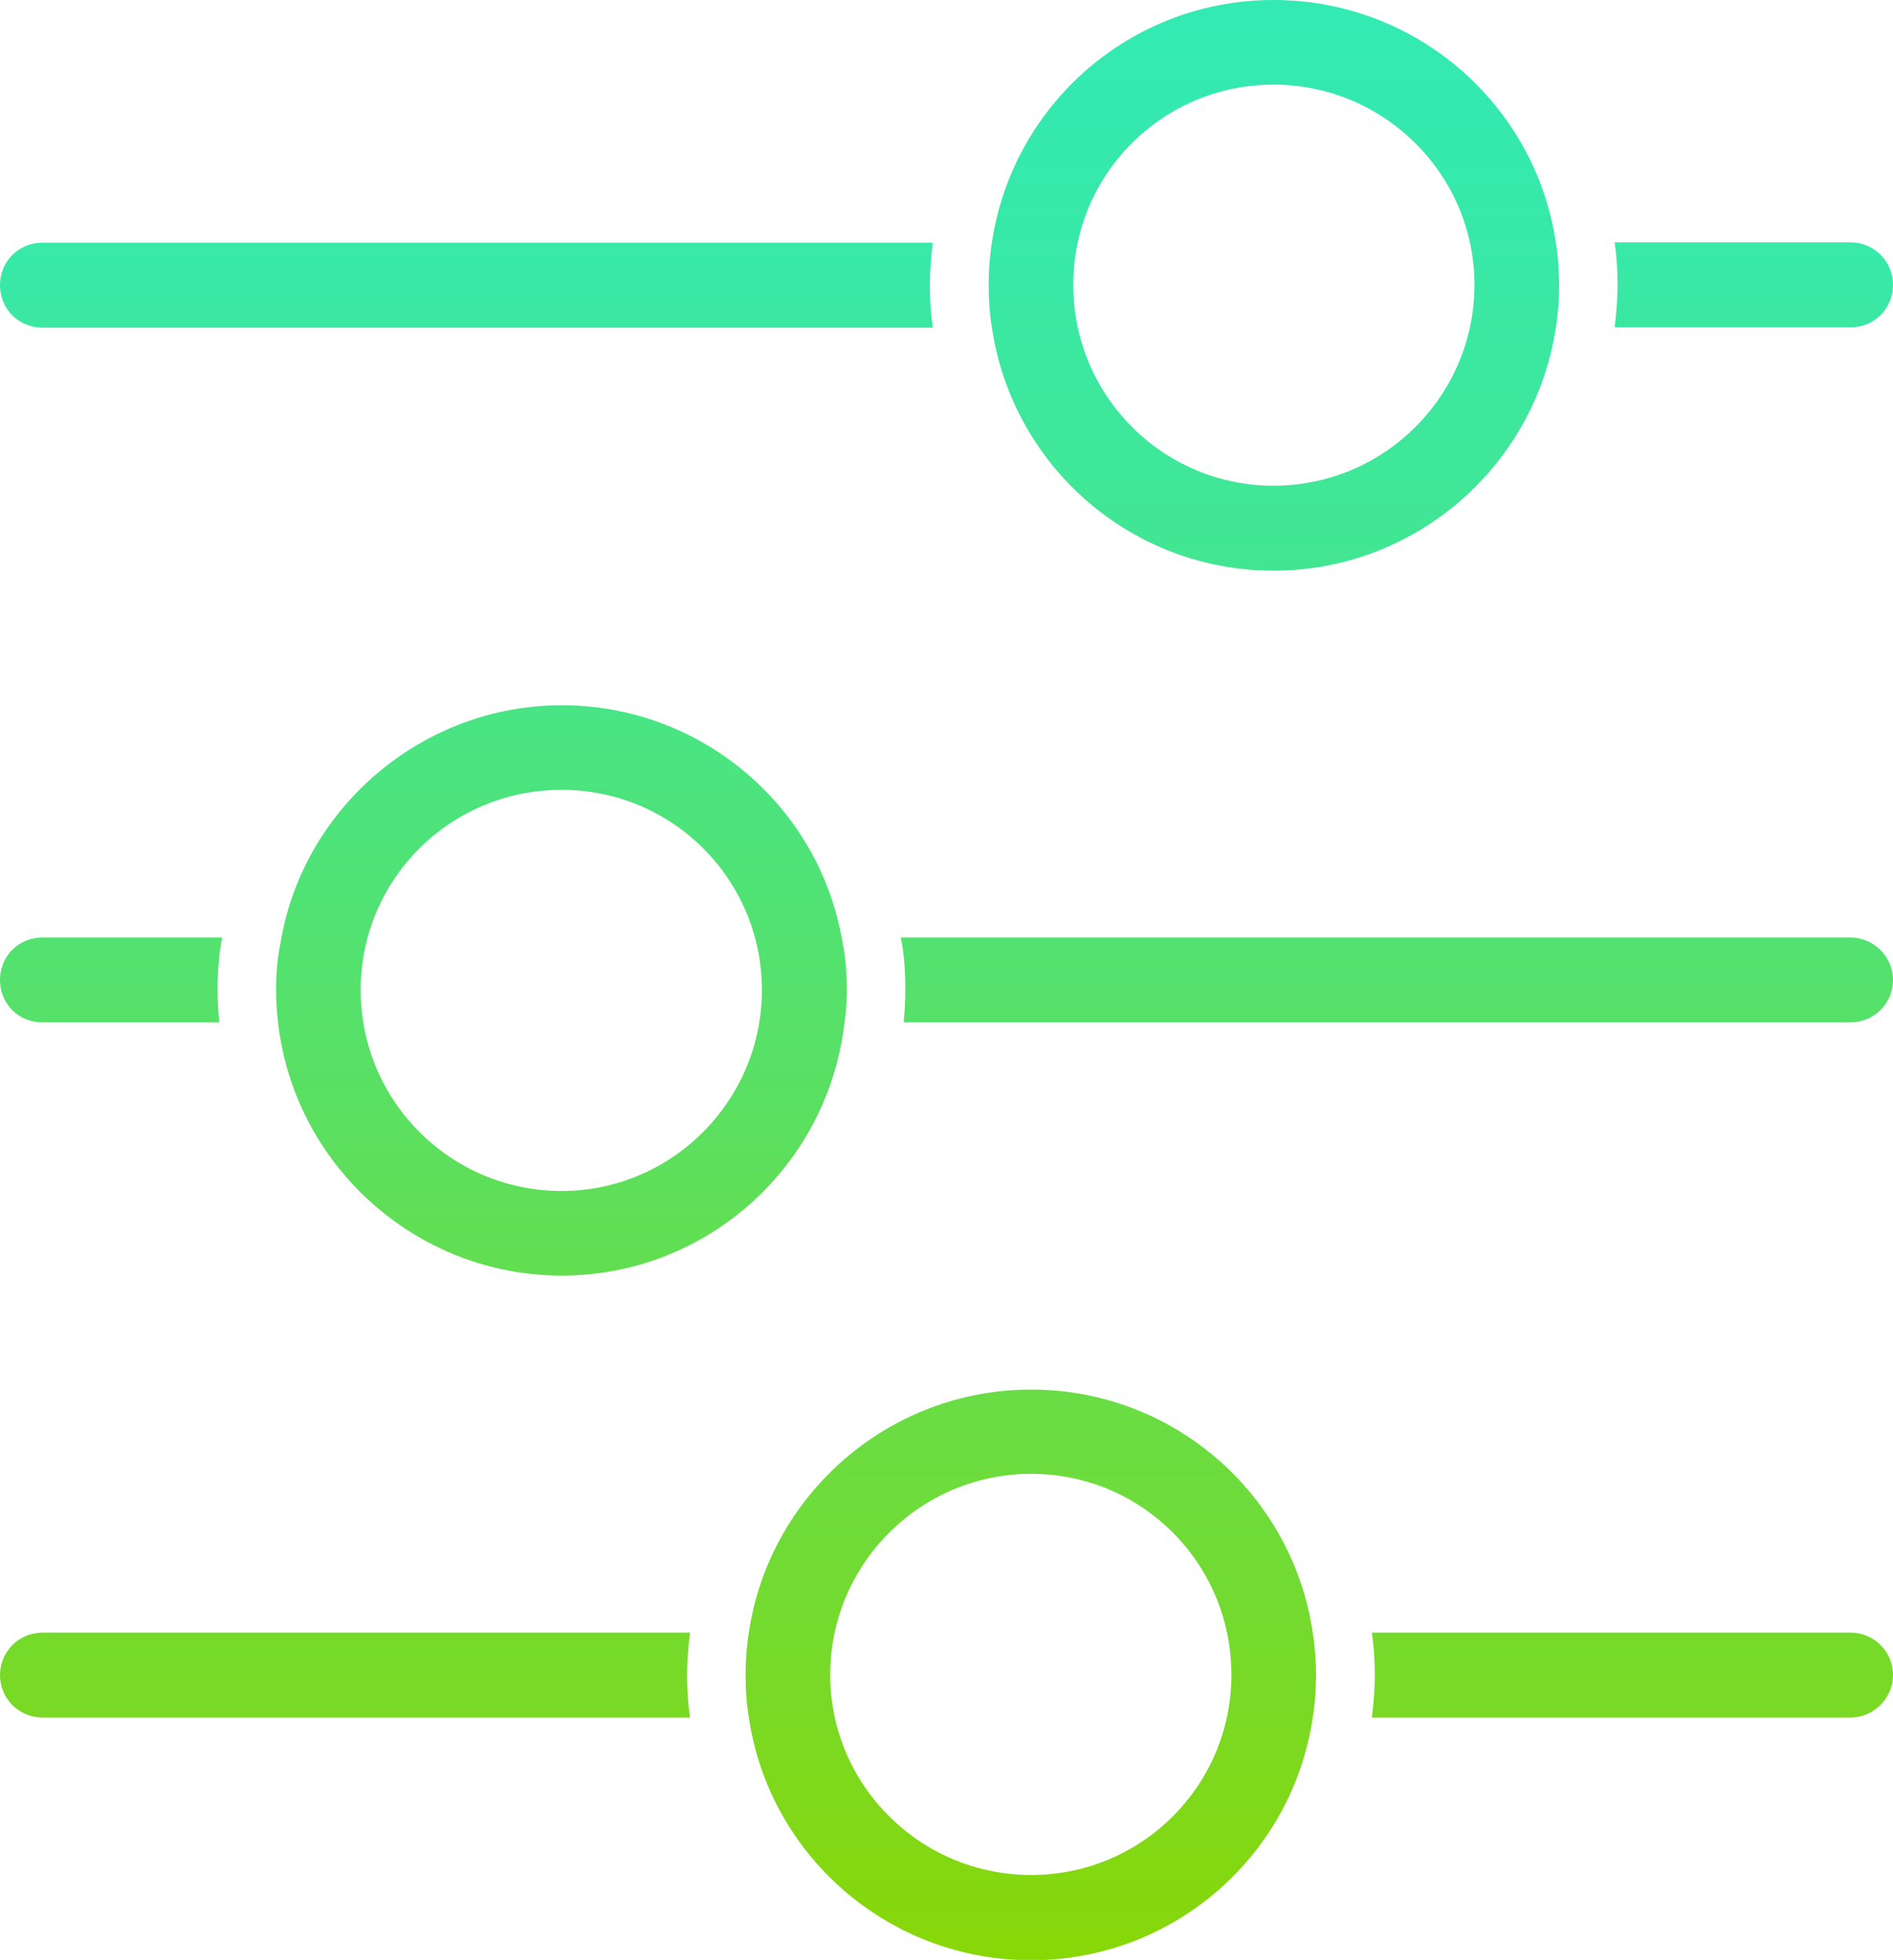
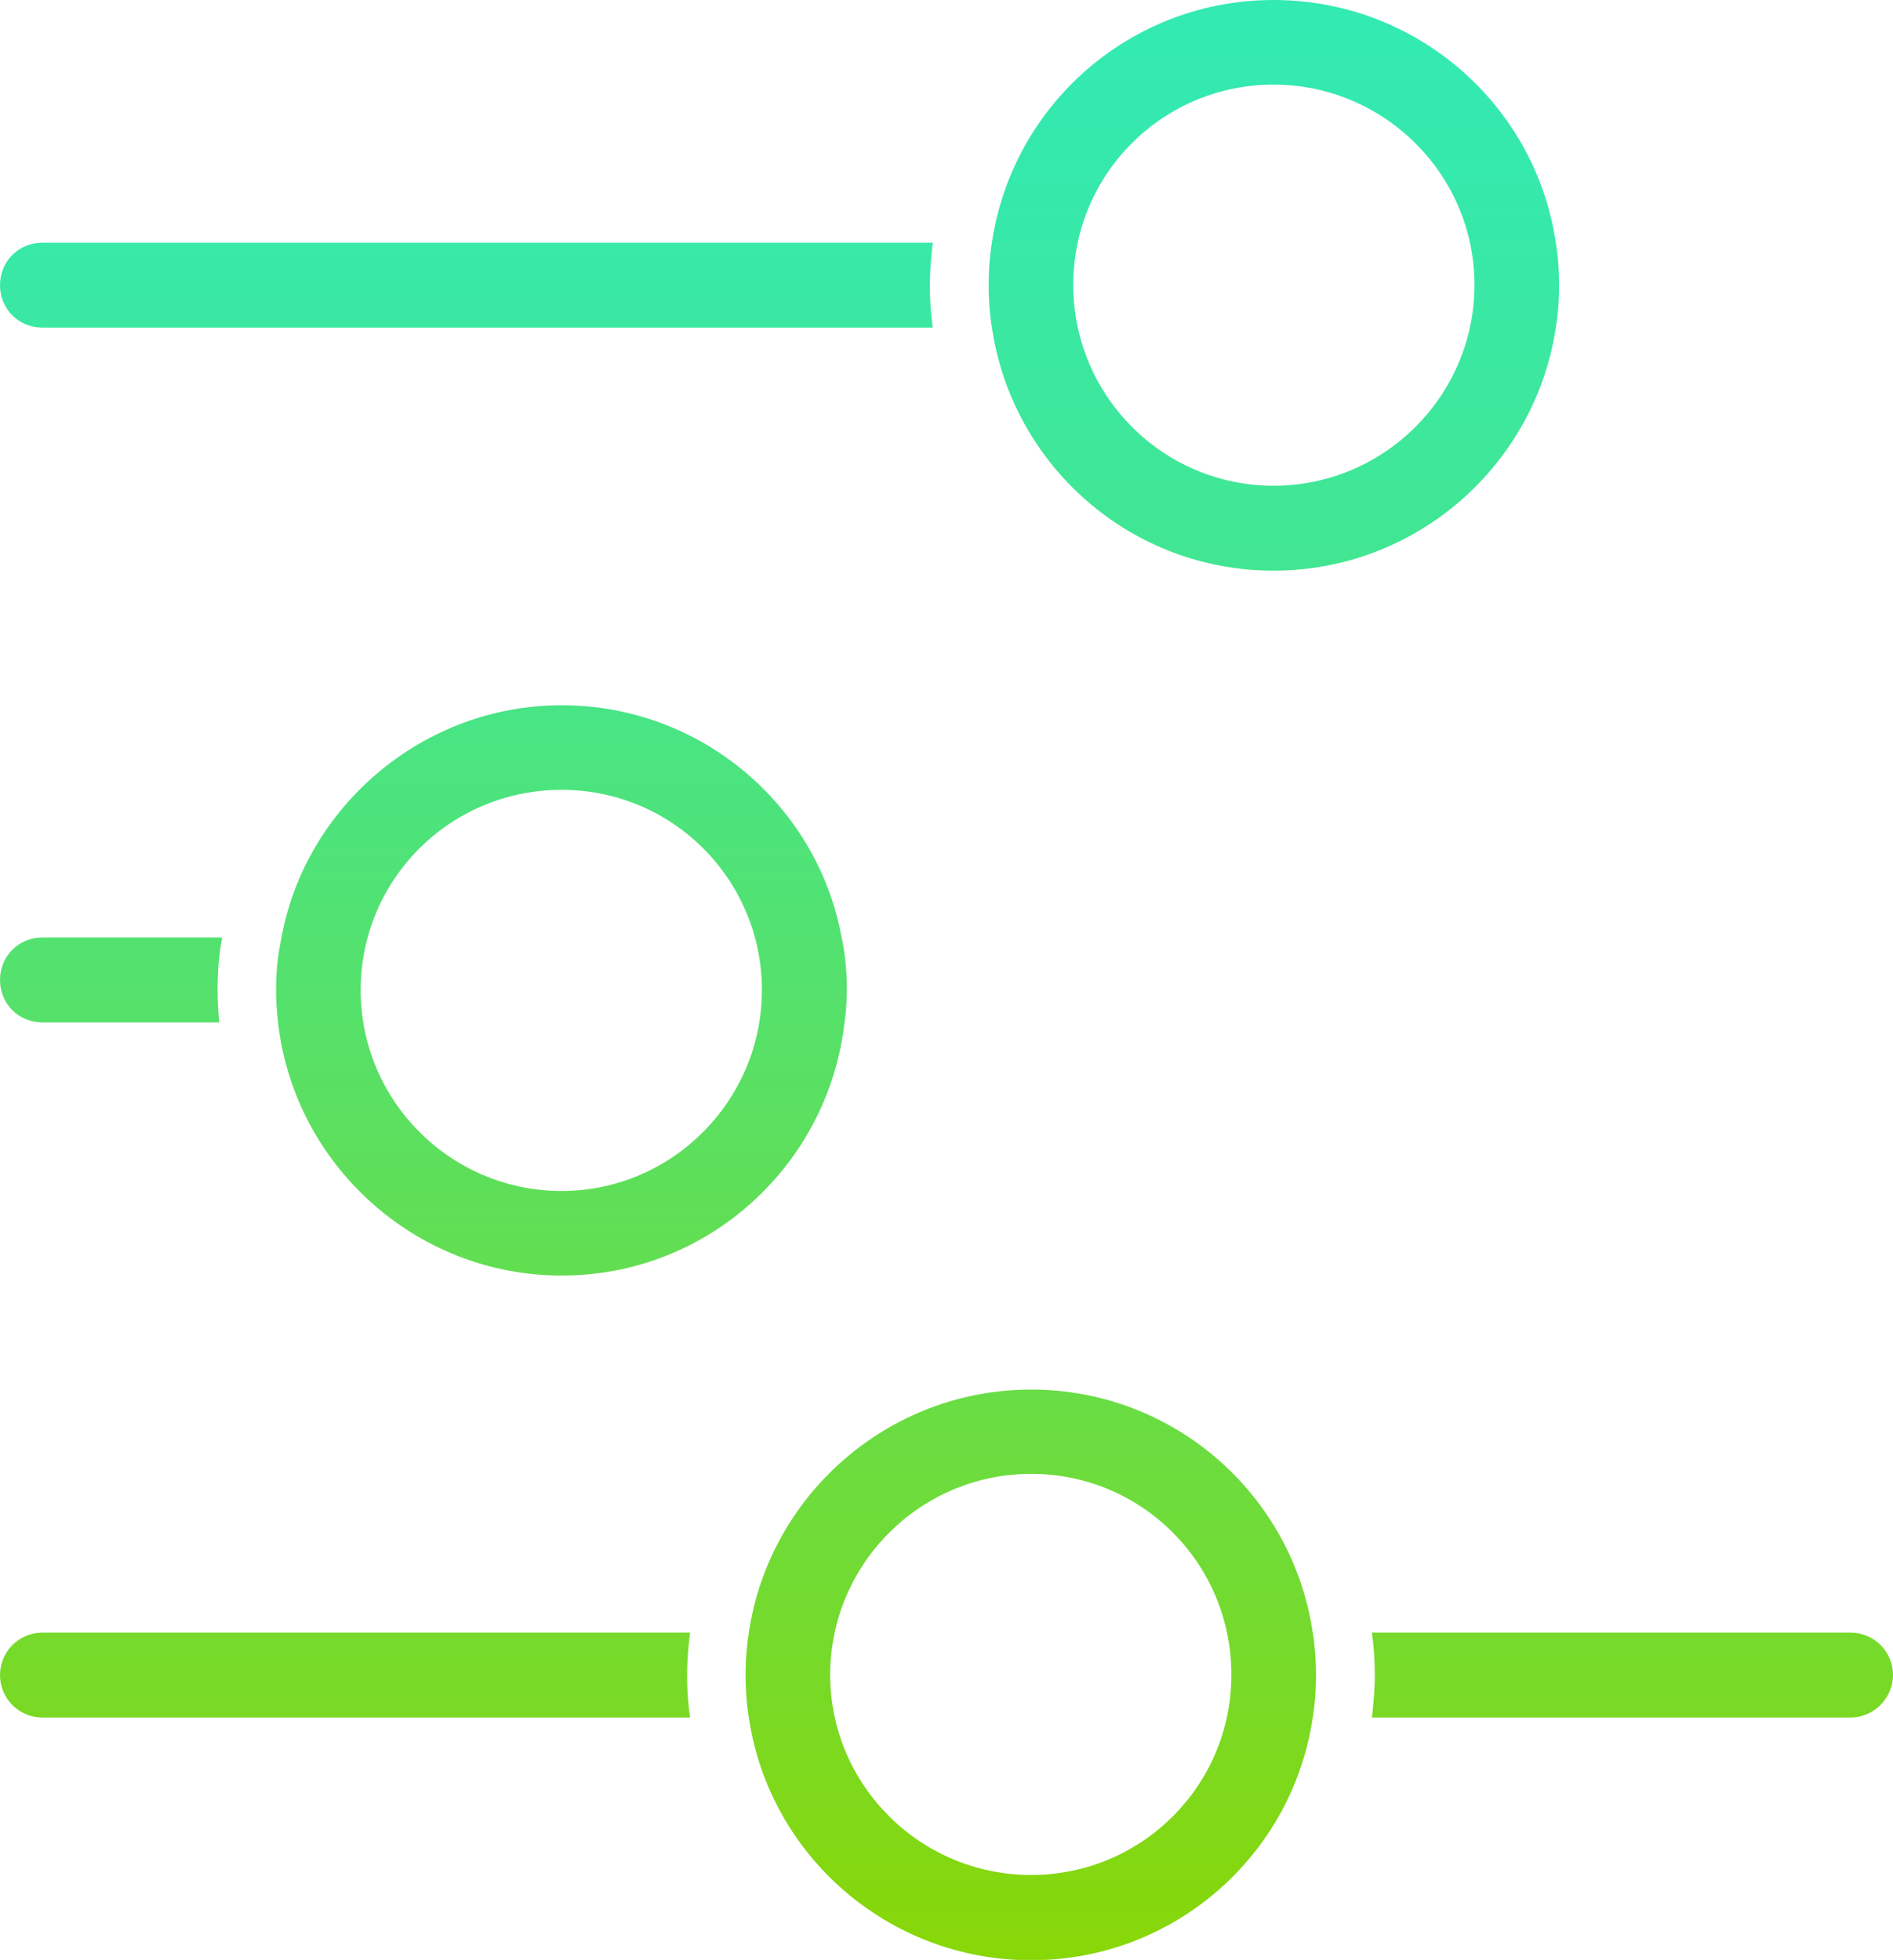
<svg xmlns="http://www.w3.org/2000/svg" xmlns:xlink="http://www.w3.org/1999/xlink" id="Layer_2" data-name="Layer 2" viewBox="0 0 57.94 60">
  <defs>
    <style>      .cls-1 {        fill: url(#linear-gradient-2);      }      .cls-2 {        fill: url(#linear-gradient-4);      }      .cls-3 {        fill: url(#linear-gradient-3);      }      .cls-4 {        fill: url(#linear-gradient-5);      }      .cls-5 {        fill: url(#linear-gradient-8);      }      .cls-6 {        fill: url(#linear-gradient-7);      }      .cls-7 {        fill: url(#linear-gradient-9);      }      .cls-8 {        fill: url(#linear-gradient-6);      }      .cls-9 {        fill: url(#linear-gradient);      }    </style>
    <linearGradient id="linear-gradient" x1="53.68" y1="61.77" x2="53.68" y2="-.95" gradientUnits="userSpaceOnUse">
      <stop offset="0" stop-color="#8cd600" />
      <stop offset=".22" stop-color="#71db34" />
      <stop offset=".49" stop-color="#56e16a" />
      <stop offset=".71" stop-color="#42e692" />
      <stop offset=".89" stop-color="#36e9ab" />
      <stop offset="1" stop-color="#32eab4" />
    </linearGradient>
    <linearGradient id="linear-gradient-2" x1="14.27" y1="61.77" x2="14.27" y2="-.95" xlink:href="#linear-gradient" />
    <linearGradient id="linear-gradient-3" x1="42.76" y1="61.77" x2="42.76" y2="-.95" xlink:href="#linear-gradient" />
    <linearGradient id="linear-gradient-4" x1="3.4" y1="61.77" x2="3.4" y2="-.95" xlink:href="#linear-gradient" />
    <linearGradient id="linear-gradient-5" x1="49.97" y1="61.77" x2="49.97" y2="-.95" xlink:href="#linear-gradient" />
    <linearGradient id="linear-gradient-6" x1="10.56" y1="61.77" x2="10.56" y2="-.95" xlink:href="#linear-gradient" />
    <linearGradient id="linear-gradient-7" x1="38.99" y1="61.77" x2="38.99" y2="-.95" xlink:href="#linear-gradient" />
    <linearGradient id="linear-gradient-8" x1="17.18" y1="61.77" x2="17.18" y2="-.95" xlink:href="#linear-gradient" />
    <linearGradient id="linear-gradient-9" x1="31.55" y1="61.77" x2="31.55" y2="-.95" xlink:href="#linear-gradient" />
  </defs>
  <g id="Layer_1-2" data-name="Layer 1">
    <g>
-       <path class="cls-9" d="M57.94,8.72c0,.73-.57,1.3-1.3,1.3h-7.22c.05-.42.09-.87.09-1.3s-.03-.88-.09-1.3h7.22c.73,0,1.3.59,1.3,1.3Z" />
      <path class="cls-1" d="M28.55,7.43c-.05.42-.09.87-.09,1.3s.03.88.09,1.3H1.3c-.73,0-1.3-.57-1.3-1.3s.57-1.3,1.3-1.3h27.25Z" />
-       <path class="cls-3" d="M57.94,30c0,.73-.59,1.3-1.3,1.3h-28.98c.03-.33.05-.66.05-.99,0-.55-.03-1.09-.14-1.61h29.07c.71,0,1.3.59,1.3,1.3Z" />
      <path class="cls-2" d="M6.8,28.7c-.1.52-.14,1.06-.14,1.61,0,.33.02.66.05.99H1.3c-.73,0-1.3-.57-1.3-1.3s.57-1.3,1.3-1.3h5.5Z" />
      <path class="cls-4" d="M57.94,51.28c0,.71-.59,1.3-1.3,1.3h-14.65c.05-.42.09-.87.09-1.3s-.03-.88-.09-1.3h14.65c.71,0,1.3.57,1.3,1.3Z" />
      <path class="cls-8" d="M21.03,51.28c0,.43.03.88.09,1.3H1.3c-.73,0-1.3-.59-1.3-1.3s.57-1.3,1.3-1.3h19.82c-.05.42-.09.87-.09,1.3Z" />
      <path class="cls-6" d="M47.62,7.43c-.62-4.21-4.26-7.43-8.64-7.43s-8,3.22-8.62,7.43c-.07.42-.1.87-.1,1.3s.03.88.1,1.3c.62,4.21,4.24,7.44,8.62,7.44s8.01-3.24,8.64-7.44c.07-.42.1-.87.1-1.3s-.03-.88-.1-1.3ZM38.98,14.87c-3.38,0-6.13-2.75-6.13-6.15s2.75-6.13,6.13-6.13,6.15,2.75,6.15,6.13-2.75,6.15-6.15,6.15Z" />
      <path class="cls-5" d="M25.76,28.7c-.74-4.05-4.31-7.11-8.57-7.11s-7.91,3.13-8.6,7.25c-.1.48-.14.97-.14,1.47,0,.31.02.61.05.9.45,4.4,4.19,7.84,8.69,7.84s8.17-3.41,8.66-7.76c.05-.33.07-.66.07-.99,0-.55-.05-1.09-.16-1.61ZM17.19,36.46c-3.39,0-6.15-2.75-6.15-6.15s2.75-6.13,6.15-6.13,6.13,2.75,6.13,6.13-2.75,6.15-6.13,6.15Z" />
      <path class="cls-7" d="M40.18,49.98c-.62-4.21-4.24-7.44-8.62-7.44s-8.02,3.24-8.64,7.44c-.07.43-.1.87-.1,1.3s.03.88.1,1.3c.62,4.21,4.26,7.43,8.64,7.43s8-3.22,8.62-7.43c.07-.42.1-.87.1-1.3s-.03-.87-.1-1.3ZM31.56,57.4c-3.39,0-6.15-2.75-6.15-6.13s2.75-6.15,6.15-6.15,6.13,2.75,6.13,6.15-2.75,6.13-6.13,6.13Z" />
    </g>
  </g>
</svg>